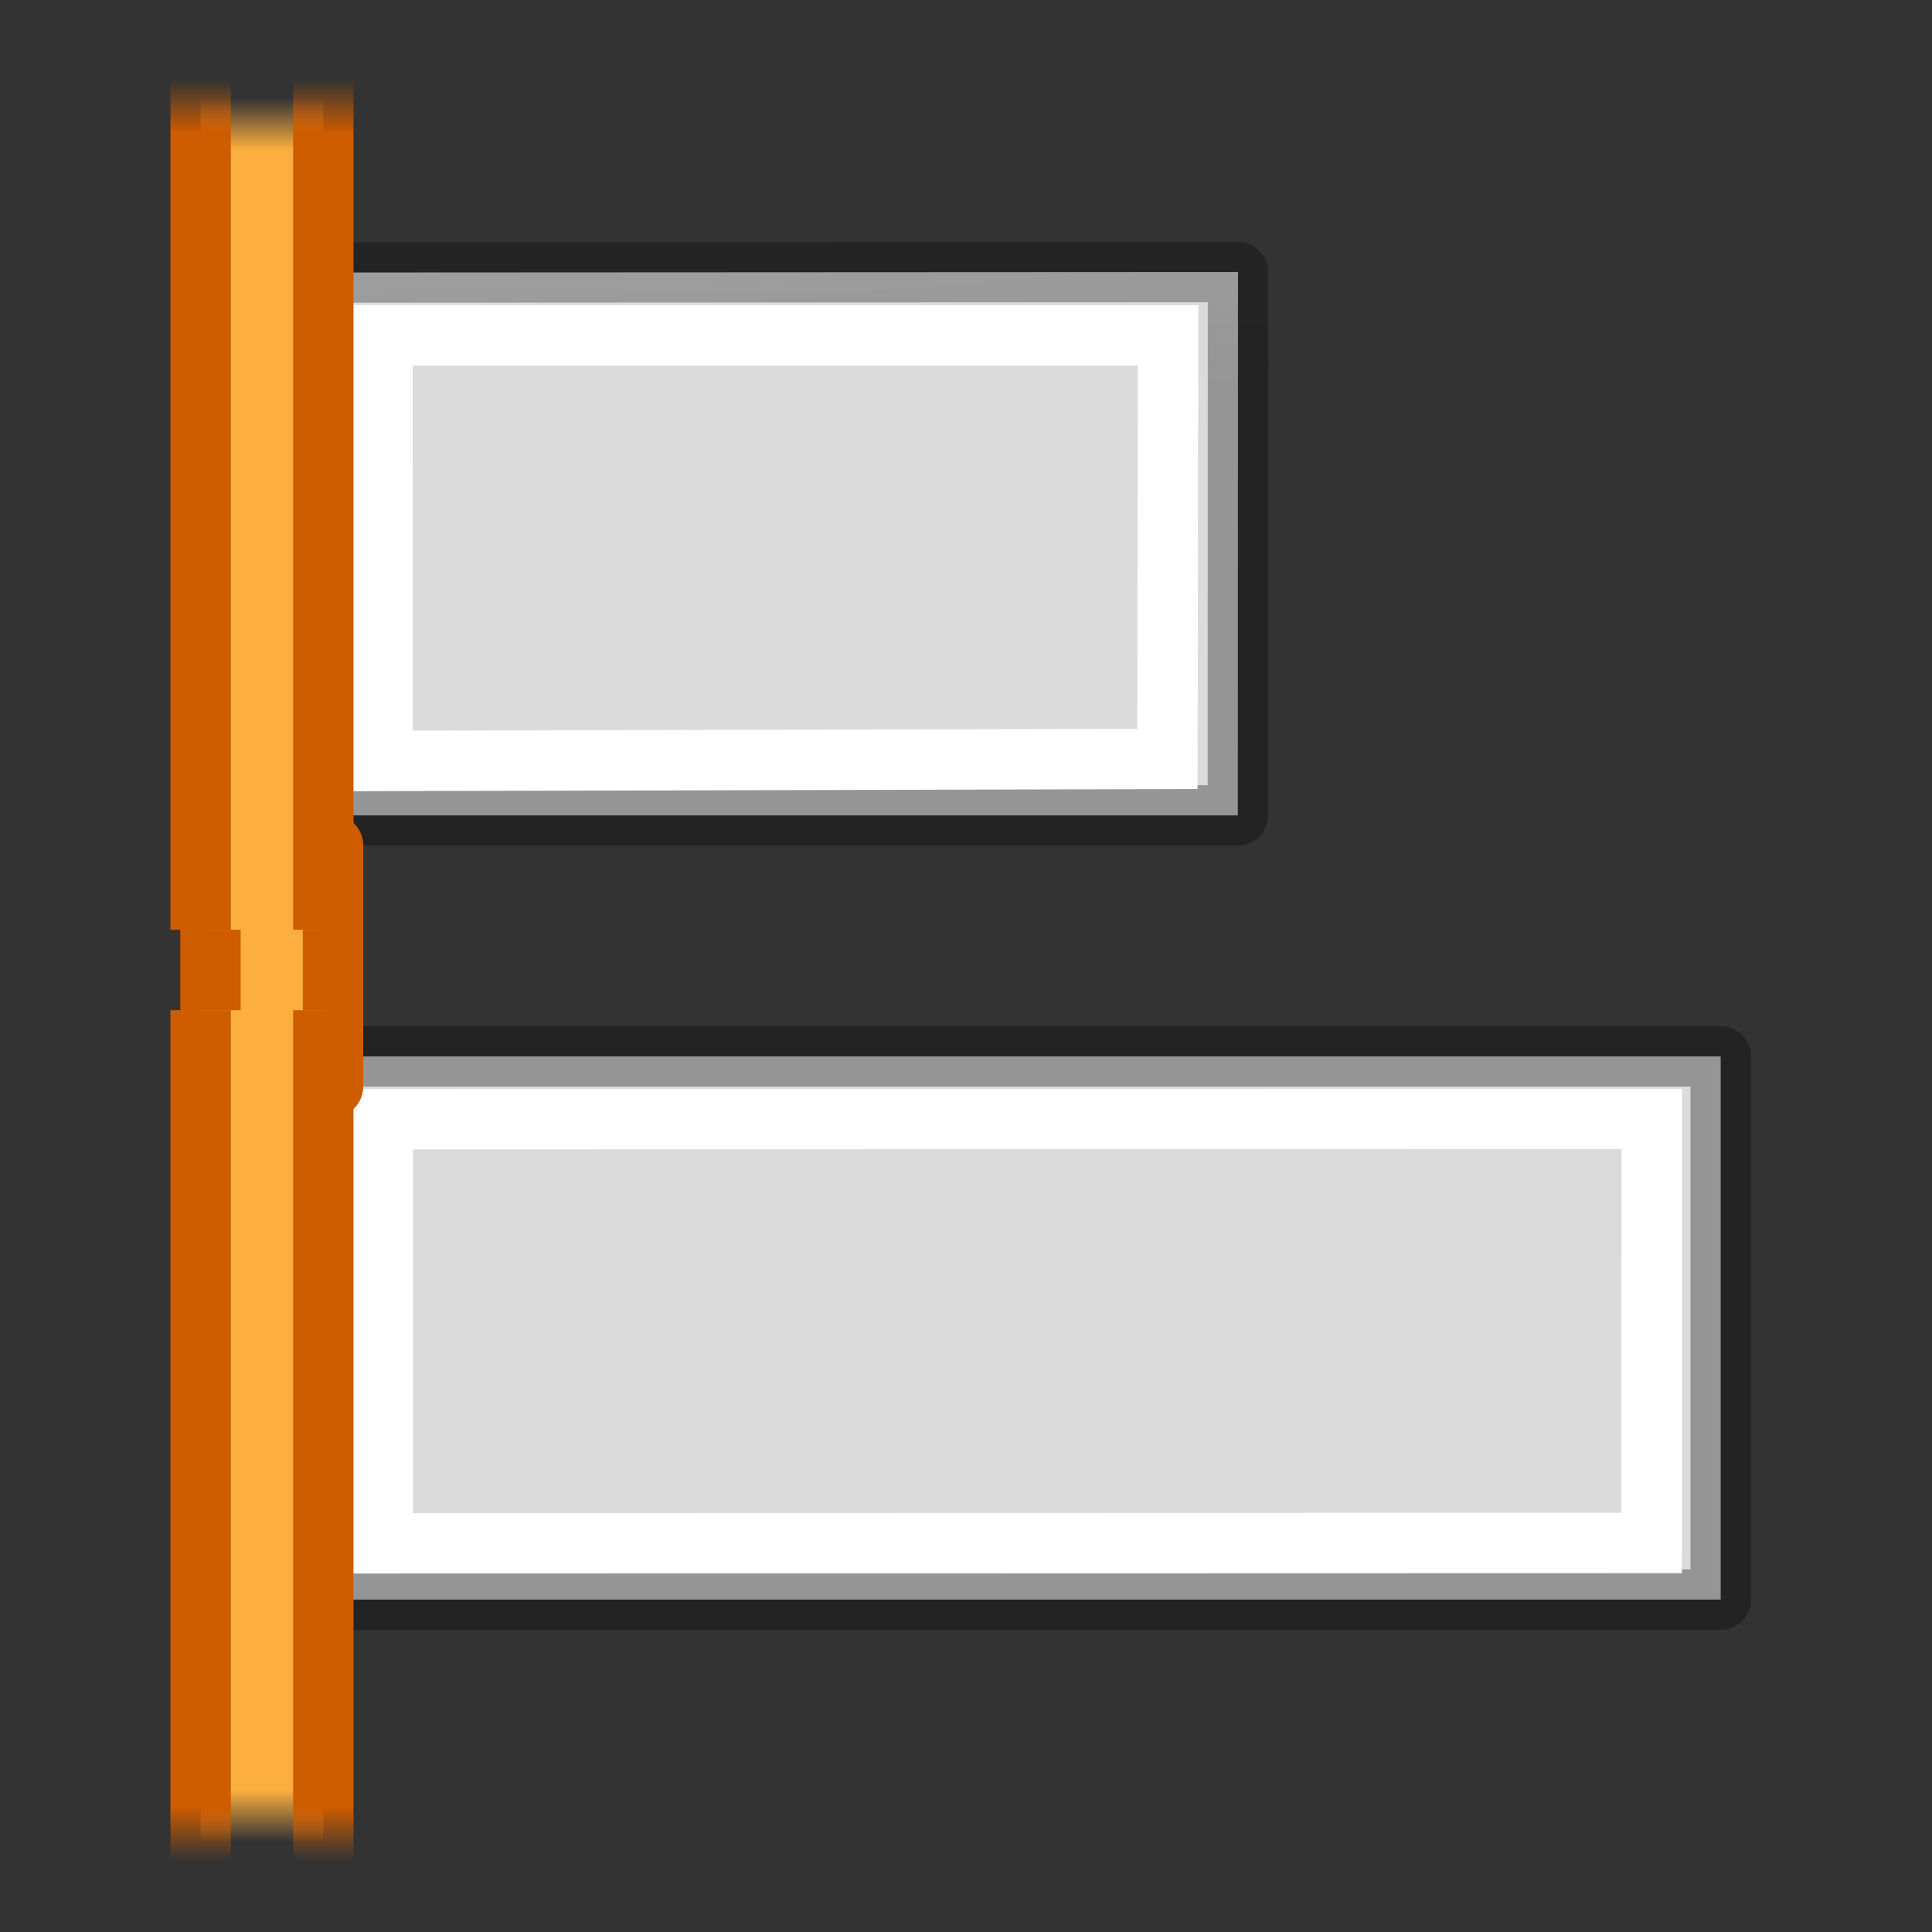
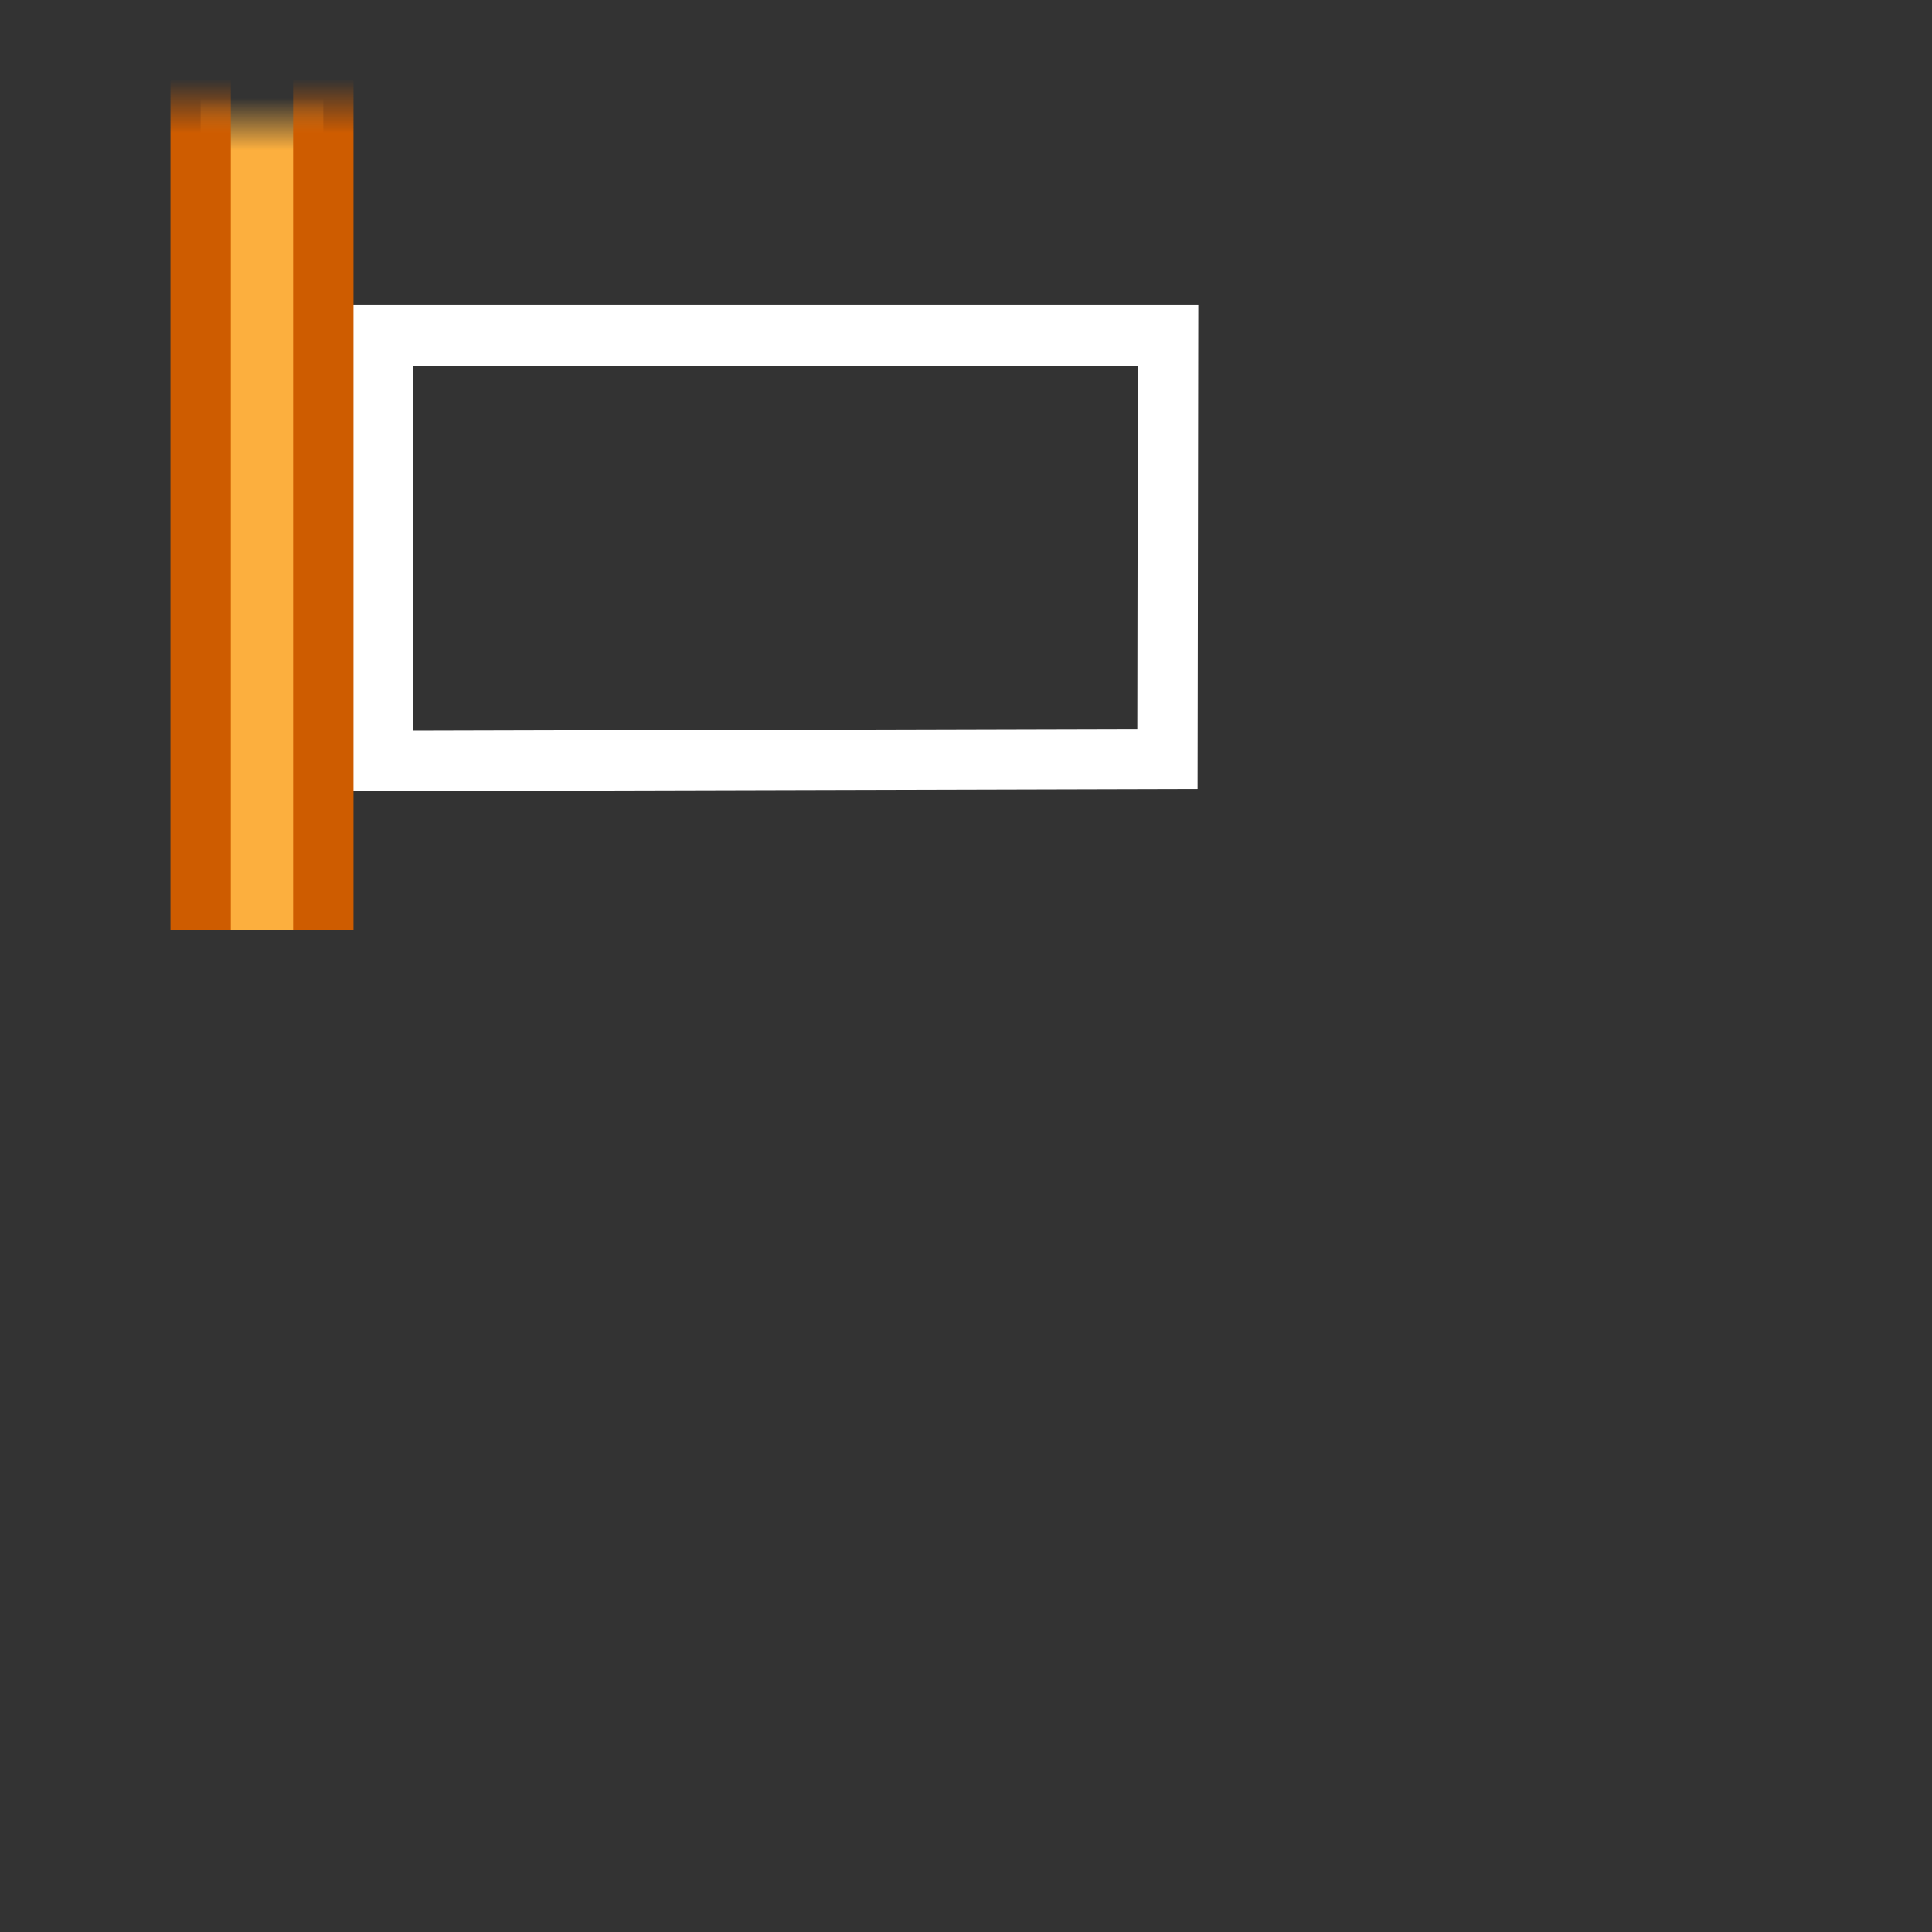
<svg xmlns="http://www.w3.org/2000/svg" xmlns:xlink="http://www.w3.org/1999/xlink" height="32" width="32">
  <rect width="100%" height="100%" fill="#333333" stroke="none" />
  <linearGradient id="a" gradientTransform="matrix(.568 0 0 .73 2.378 -2.514)" gradientUnits="userSpaceOnUse" x1="24" x2="24" y1="5.564" y2="43">
    <stop offset="0" stop-color="#fff" />
    <stop offset=".036" stop-color="#fff" stop-opacity=".235" />
    <stop offset=".951" stop-color="#fff" stop-opacity=".157" />
    <stop offset="1" stop-color="#fff" stop-opacity=".392" />
  </linearGradient>
  <linearGradient id="b" gradientTransform="matrix(.531 0 0 .59 39.27 -1.792)" gradientUnits="userSpaceOnUse" x1="-51.786" x2="-51.786" y1="50.786" y2="2.906">
    <stop offset="0" stop-opacity=".318" />
    <stop offset="1" stop-opacity=".24" />
  </linearGradient>
  <linearGradient id="c" gradientTransform="matrix(.629 0 0 .608 -49.526 .33)" gradientUnits="userSpaceOnUse" x1="25.132" x2="25.132" y1=".985" y2="47.013">
    <stop offset="0" stop-color="#f4f4f4" />
    <stop offset="1" stop-color="#dbdbdb" />
  </linearGradient>
  <linearGradient id="d" gradientUnits="userSpaceOnUse" x1="1" x2="1" xlink:href="#b" y1="14" y2="4" />
  <linearGradient id="e" gradientUnits="userSpaceOnUse" x1="1" x2="1" xlink:href="#b" y1="27" y2="17" />
  <linearGradient id="f" gradientUnits="userSpaceOnUse" x1="18" x2="19" xlink:href="#c" y1="3" y2="15" />
  <linearGradient id="g" gradientUnits="userSpaceOnUse" x1="27" x2="27" xlink:href="#c" y1="16" y2="28" />
  <linearGradient id="h" gradientUnits="userSpaceOnUse" x1="481.75" x2="481.75" xlink:href="#a" y1="175.5" y2="171" />
  <linearGradient id="i" gradientUnits="userSpaceOnUse" x1="-482.251" x2="-482.251" xlink:href="#a" y1="135.75" y2="131.25" />
  <linearGradient id="j">
    <stop offset="0" stop-color="#ce5c00" />
    <stop offset="1" stop-color="#ce5c00" stop-opacity="0" />
  </linearGradient>
  <linearGradient id="k" gradientTransform="matrix(-1 0 0 -1 396 981)" gradientUnits="userSpaceOnUse" x1="187.609" x2="186.937" xlink:href="#j" y1="489.359" y2="489.359" />
  <linearGradient id="l">
    <stop offset="0" stop-color="#fcaf3e" />
    <stop offset="1" stop-color="#fcaf3e" stop-opacity="0" />
  </linearGradient>
  <linearGradient id="m" gradientTransform="matrix(-1 0 0 -1 396 981)" gradientUnits="userSpaceOnUse" x1="187.816" x2="187.172" xlink:href="#l" y1="489.547" y2="489.547" />
  <linearGradient id="n" gradientUnits="userSpaceOnUse" x1="187.609" x2="186.937" xlink:href="#j" y1="489.359" y2="489.359" />
  <linearGradient id="o" gradientUnits="userSpaceOnUse" x1="187.816" x2="187.172" xlink:href="#l" y1="489.547" y2="489.547" />
  <g stroke-width=".75">
    <g fill="#d3d7cf" stroke="#888a85" stroke-miterlimit="3">
-       <path d="m4.676 13.506h15.826l.003-9-15.838.008z" fill="url(#f)" stroke="url(#d)" stroke-linejoin="round" stroke-width="1" />
      <path d="m476.87 170.59 9.753.025.008 5.263h-9.76z" fill="none" stroke="url(#h)" transform="matrix(1.333 0 0 -1.333 -629.332 240)" />
    </g>
-     <path d="m28.5 26.494h-23.768l-.07-8.996h23.838z" style="fill-rule:evenodd;stroke-width:1;stroke-linejoin:round;stroke-miterlimit:0;fill:url(#g);stroke:url(#e)" />
-     <path d="m-488.64 130.865 15.767-.004v5.27l-15.768.003z" fill="none" stroke="url(#i)" stroke-linecap="round" stroke-miterlimit="2" transform="matrix(-1.333 0 0 -1.333 -624 200)" />
    <g stroke-linejoin="round" stroke-miterlimit="0">
-       <path d="m3.486 18v-4h2.03v4z" fill="#fcaf3e" stroke="#ce5c00" stroke-width="1" />
-       <path d="m197.5 491.138h-11v-1.524h11" fill="url(#o)" stroke="url(#n)" transform="matrix(0 -1.333 1.333 0 -649.332 280)" />
      <path d="m198.5 489.614h11v1.524h-11" fill="url(#m)" stroke="url(#k)" transform="matrix(0 -1.333 1.333 0 -649.332 280)" />
    </g>
  </g>
</svg>